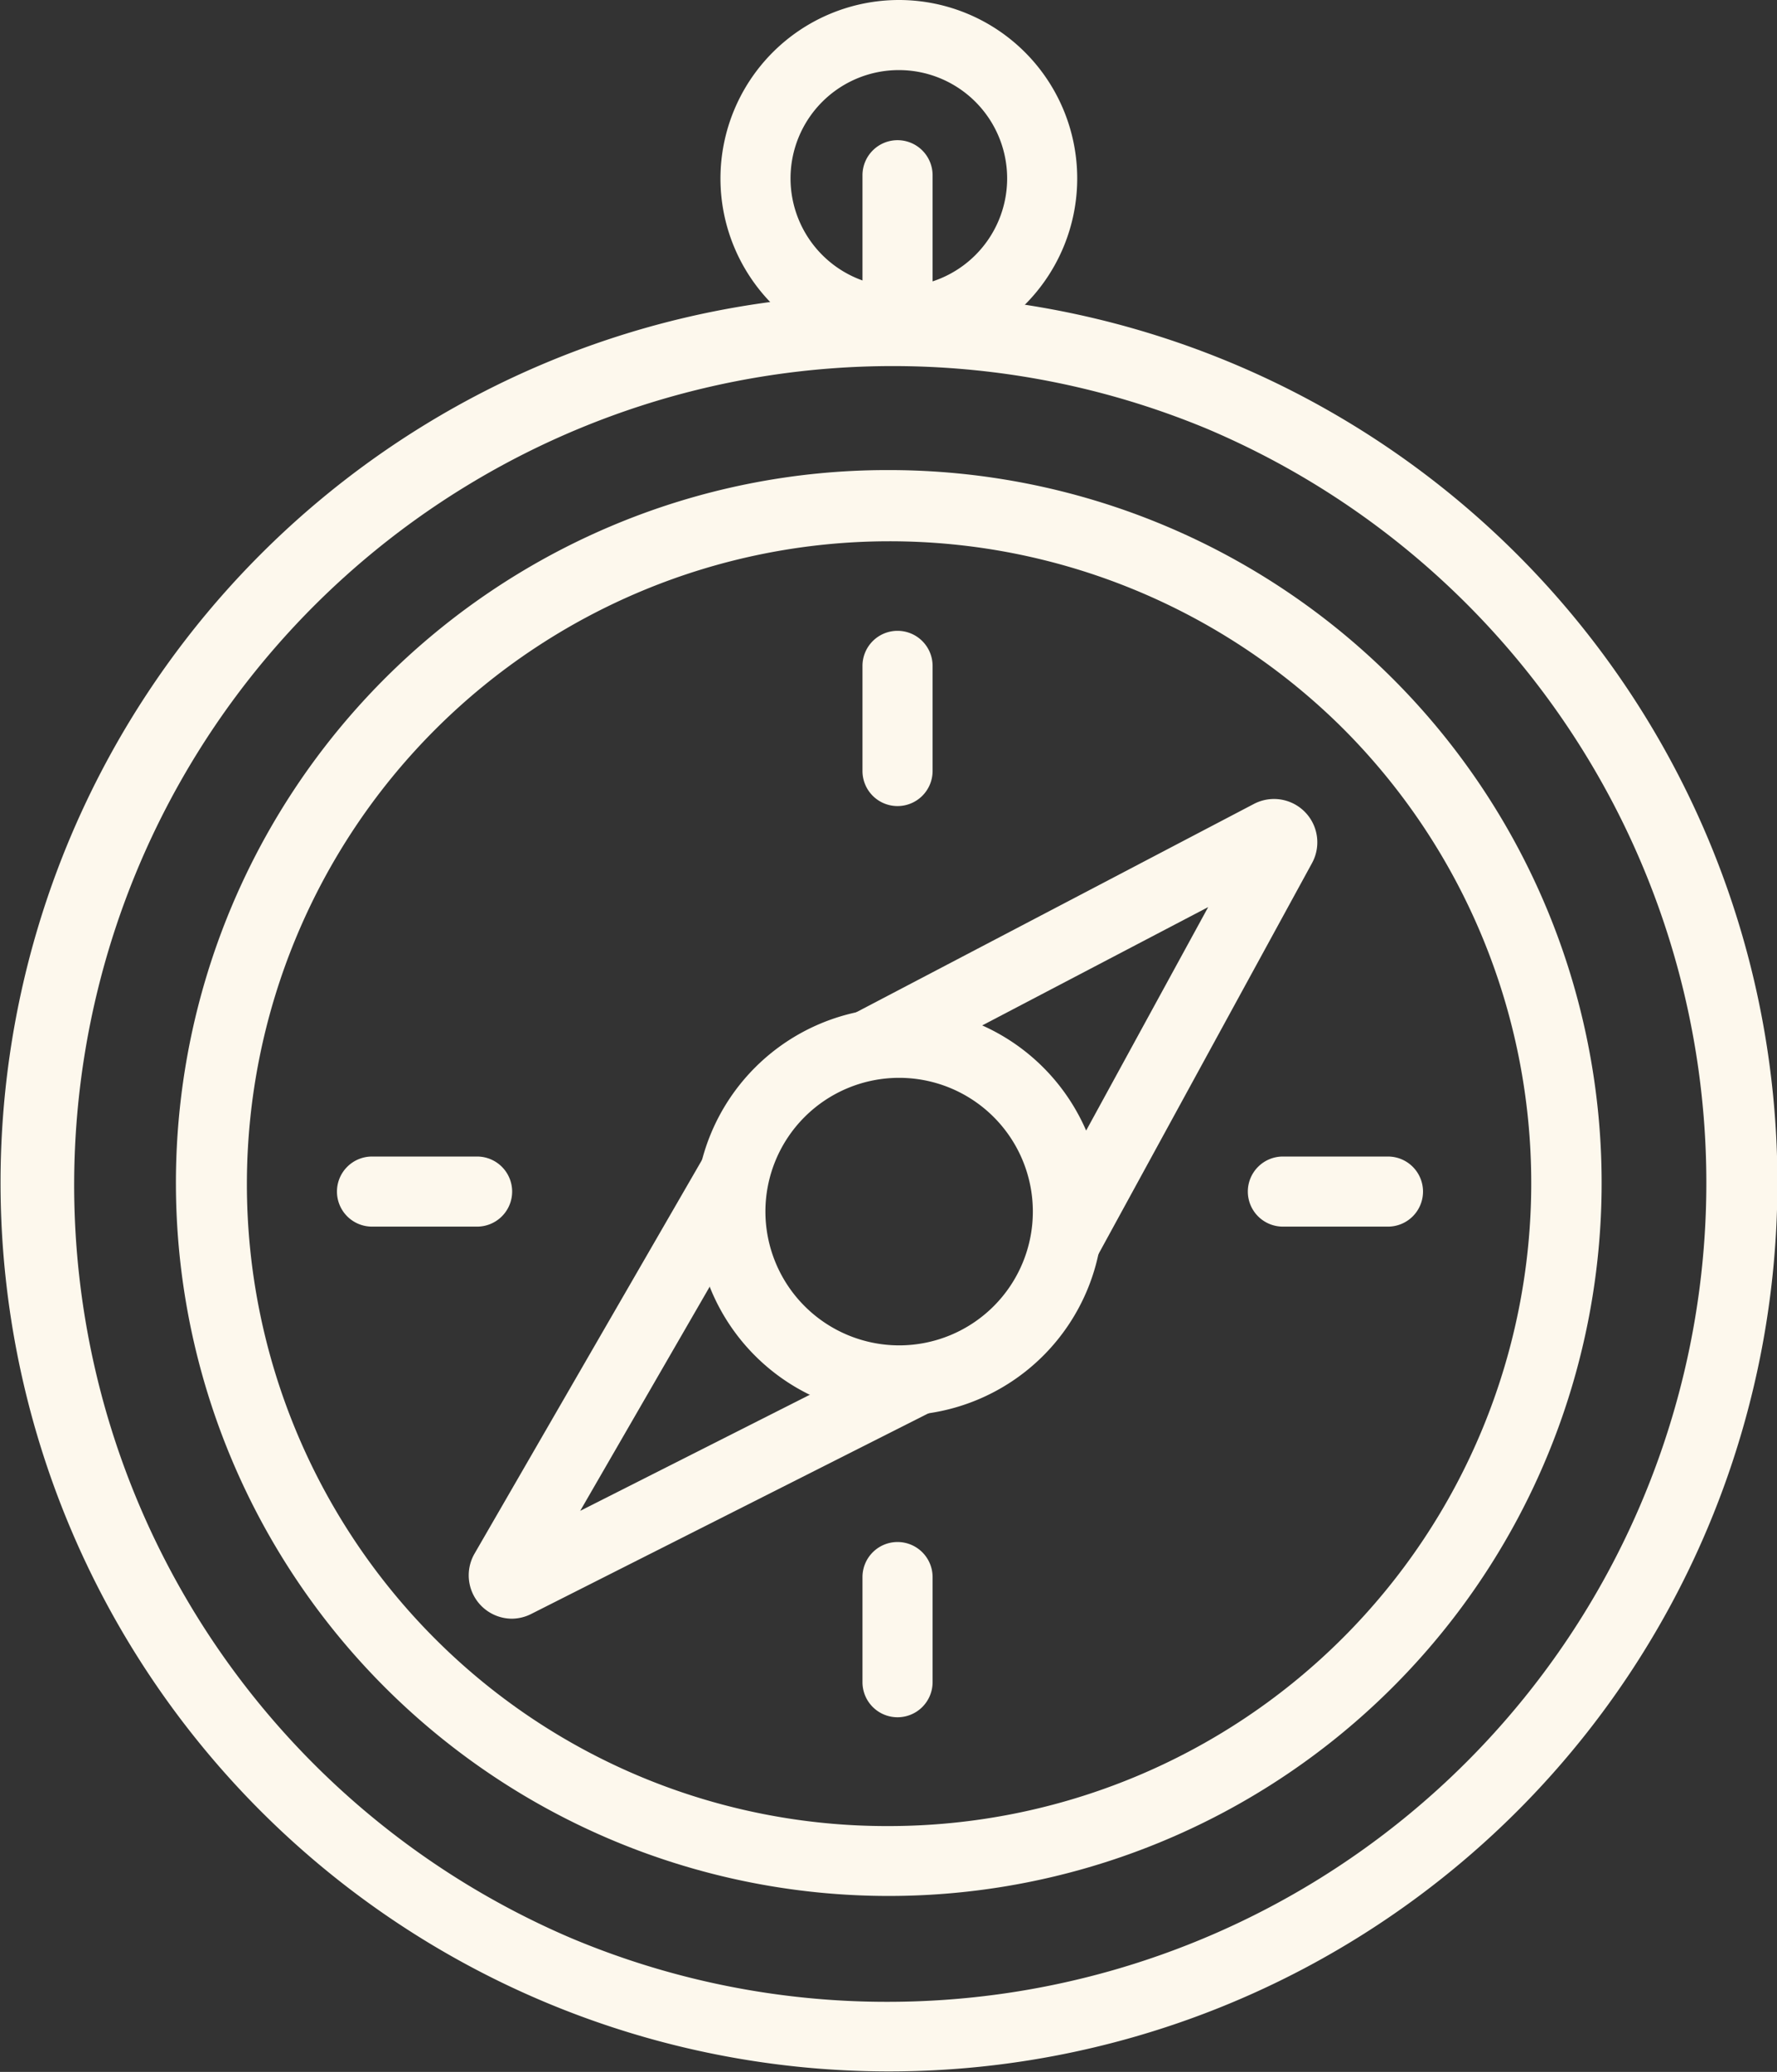
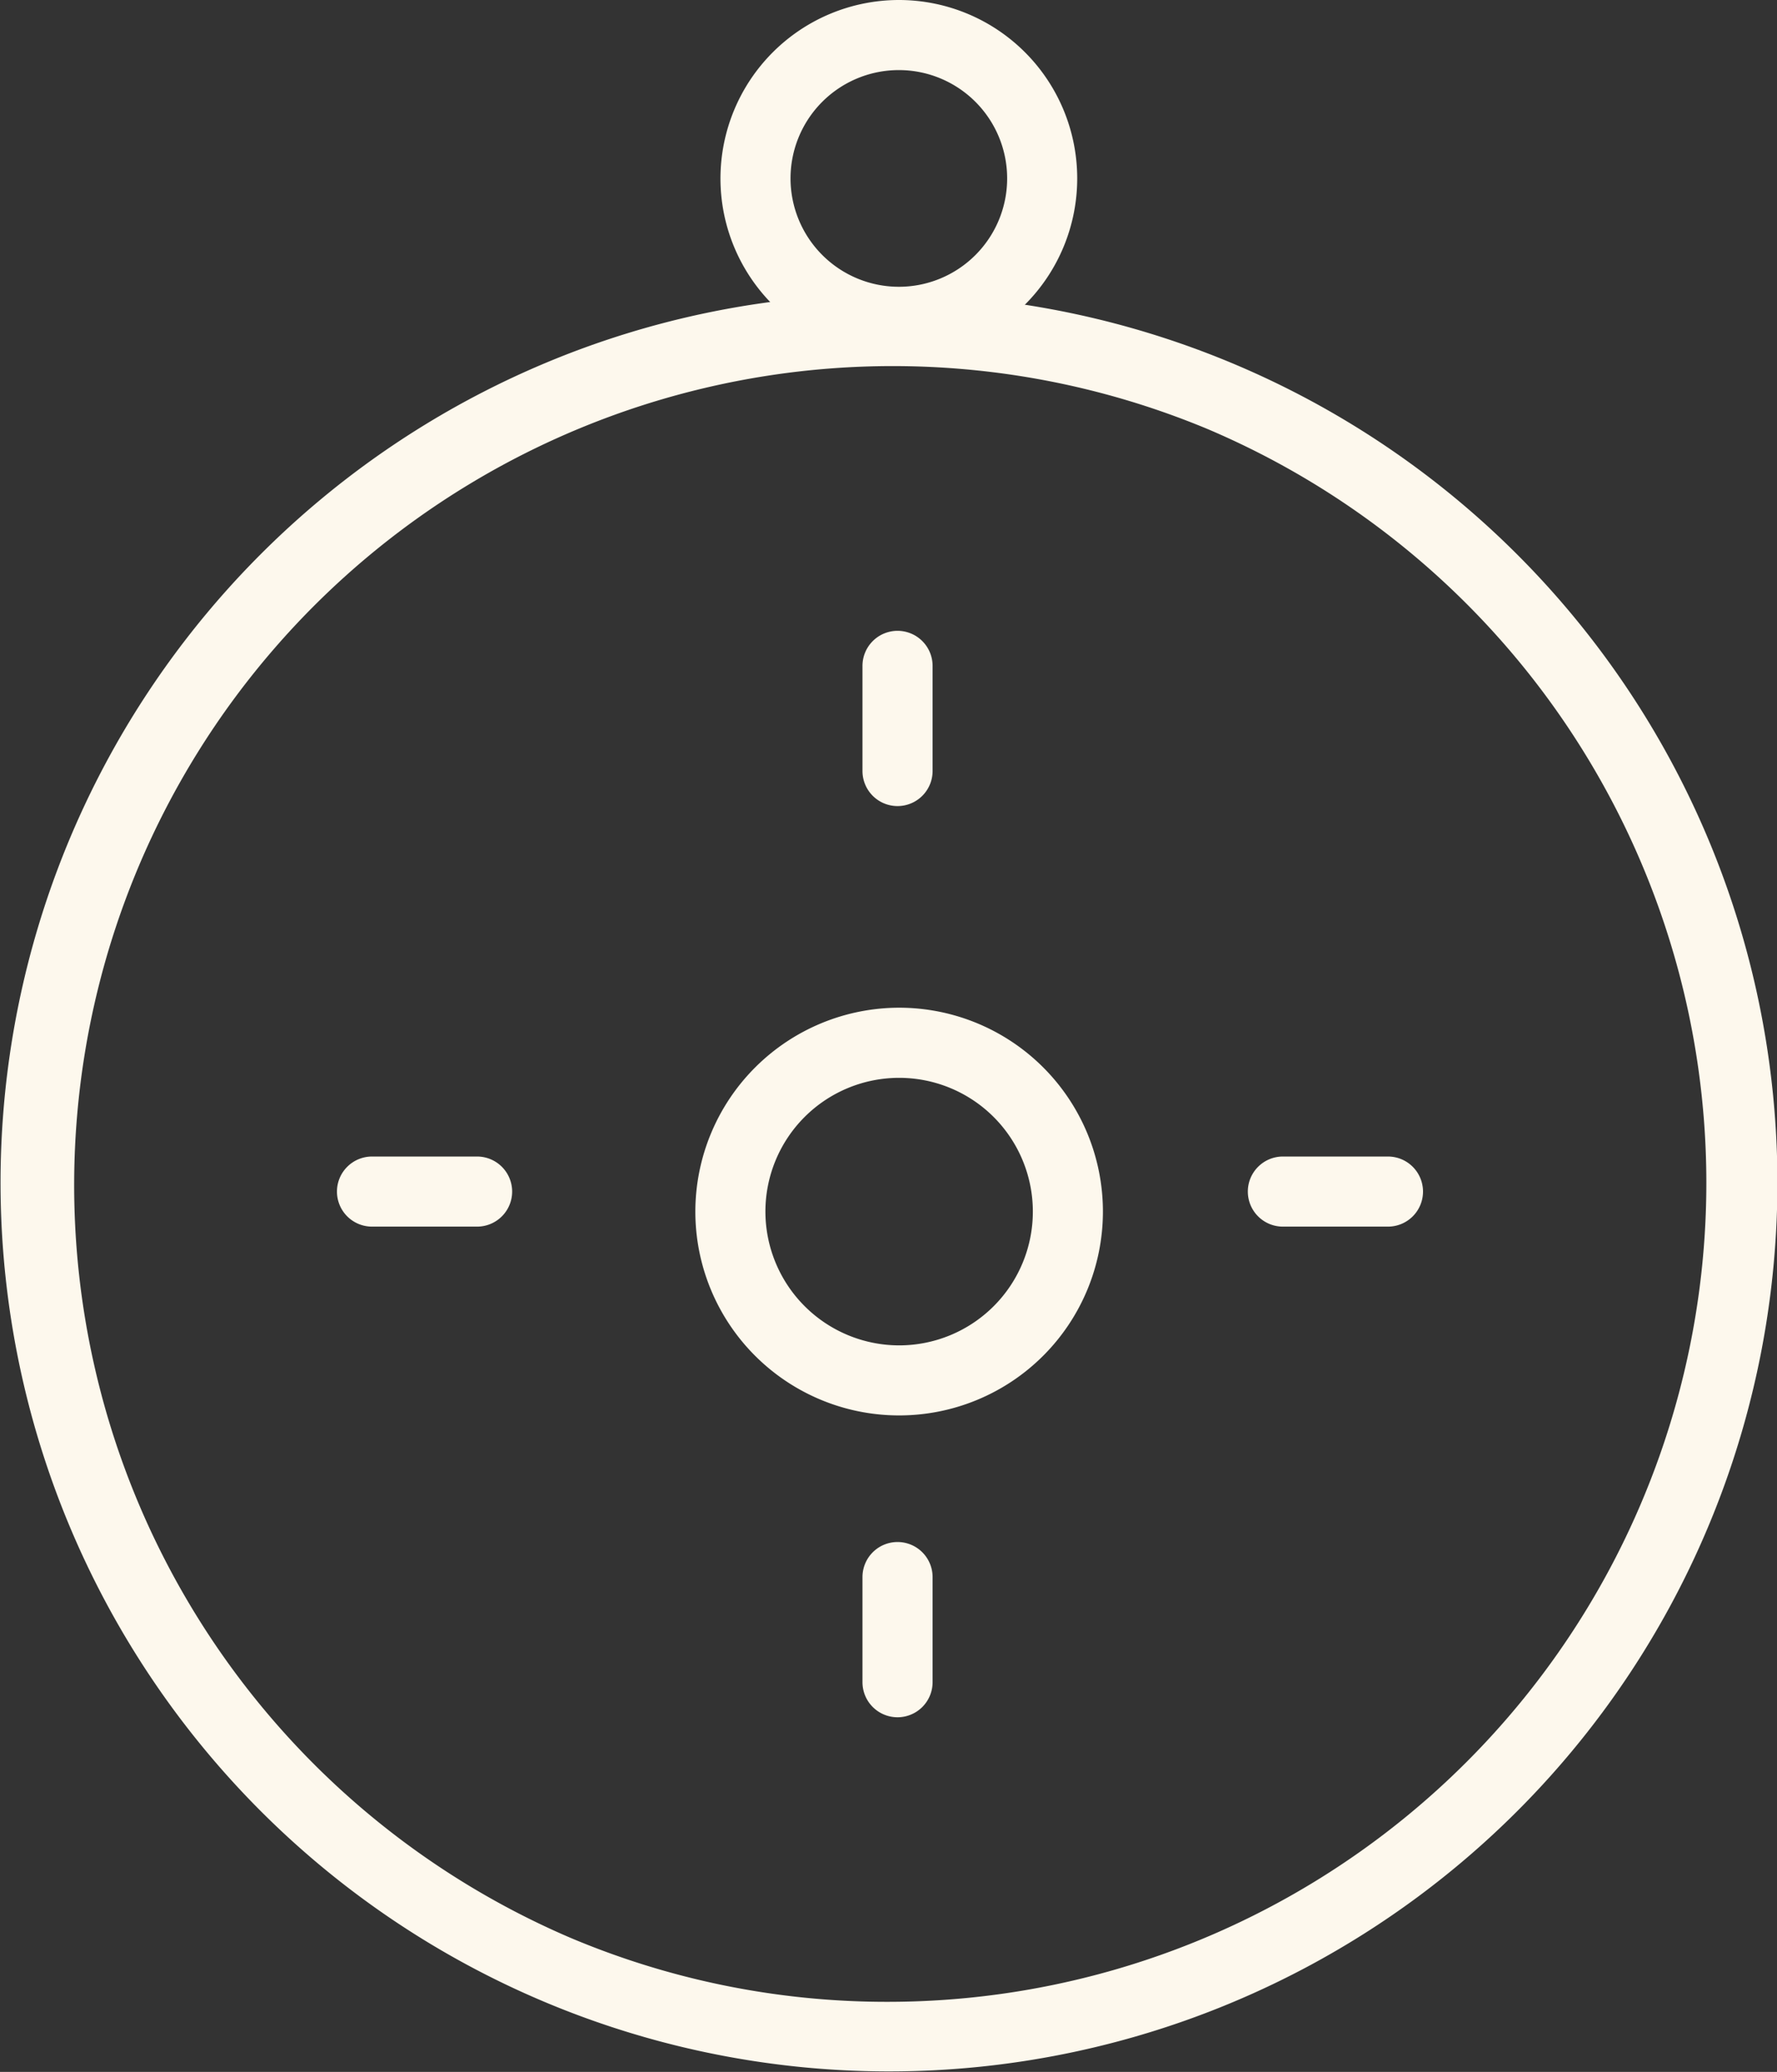
<svg xmlns="http://www.w3.org/2000/svg" id="compass" width="42.379" height="49.395" viewBox="0 0 42.379 49.395">
  <rect x="0" y="0" width="42.379" height="49.395" fill="#333333" stroke="none" />
  <g id="compass-2" data-name="compass" transform="translate(0 0)">
    <path id="Ellipse_15" data-name="Ellipse 15" d="M20.189-1A21.183,21.183,0,0,1,35.173,35.173,21.189,21.189,0,1,1,11.941.666,21.058,21.058,0,0,1,20.189-1Zm0,40.708a19.524,19.524,0,0,0,7.6-37.5,19.524,19.524,0,0,0-15.194,35.97A19.4,19.4,0,0,0,20.189,39.708Z" transform="translate(1 8.016)" fill="#fdf8ed" />
-     <path id="Ellipse_16" data-name="Ellipse 16" d="M16-1a16.994,16.994,0,0,1,12.02,29.019A17,17,0,1,1,9.382.336,16.893,16.893,0,0,1,16-1Zm0,32.327A15.328,15.328,0,0,0,26.837,5.16,15.328,15.328,0,0,0,5.16,26.837,15.227,15.227,0,0,0,16,31.327Z" transform="translate(5.191 12.207)" fill="#fdf8ed" />
    <path id="Ellipse_17" data-name="Ellipse 17" d="M3.254-1A4.254,4.254,0,1,1-1,3.254,4.259,4.259,0,0,1,3.254-1Zm0,6.837A2.583,2.583,0,1,0,.671,3.254,2.586,2.586,0,0,0,3.254,5.837Z" transform="translate(18.182 1)" fill="#fdf8ed" />
    <path id="Ellipse_18" data-name="Ellipse 18" d="M3.86-1A4.86,4.86,0,1,1-1,3.86,4.866,4.866,0,0,1,3.86-1Zm0,8.05A3.189,3.189,0,1,0,.671,3.86,3.193,3.193,0,0,0,3.86,7.05Z" transform="translate(17.583 25.024)" fill="#fdf8ed" />
-     <path id="Path_42" data-name="Path 42" d="M36.513,35.767l-1.466-.8,4.148-7.592L31.467,31.42l-.775-1.48,9.593-5.024a1.033,1.033,0,0,1,1.386,1.41Z" transform="translate(-10.381 -5.75)" fill="#fdf8ed" />
-     <path id="Path_43" data-name="Path 43" d="M20.791,46.014a1.034,1.034,0,0,1-.892-1.551l5.484-9.489,1.447.836-4.411,7.633,7.717-3.9.754,1.491L21.253,45.9A1.036,1.036,0,0,1,20.791,46.014Z" transform="translate(-8.582 -7.424)" fill="#fdf8ed" />
  </g>
-   <path id="Line_9" data-name="Line 9" d="M-.164,3.178A.836.836,0,0,1-1,2.342V-.164A.836.836,0,0,1-.164-1a.836.836,0,0,1,.836.836V2.342A.836.836,0,0,1-.164,3.178Z" transform="translate(21.569 4.342)" fill="#fdf8ed" />
  <path id="Line_10" data-name="Line 10" d="M-.164,3.178A.836.836,0,0,1-1,2.342V-.164A.836.836,0,0,1-.164-1a.836.836,0,0,1,.836.836V2.342A.836.836,0,0,1-.164,3.178Z" transform="translate(21.569 16.039)" fill="#fdf8ed" />
  <path id="Line_11" data-name="Line 11" d="M-.164,3.178A.836.836,0,0,1-1,2.342V-.164A.836.836,0,0,1-.164-1a.836.836,0,0,1,.836.836V2.342A.836.836,0,0,1-.164,3.178Z" transform="translate(21.569 37.762)" fill="#fdf8ed" />
  <path id="Line_12" data-name="Line 12" d="M2.342.671H-.164A.836.836,0,0,1-1-.164.836.836,0,0,1-.164-1H2.342a.836.836,0,0,1,.836.836A.836.836,0,0,1,2.342.671Z" transform="translate(9.036 28.572)" fill="#fdf8ed" />
  <path id="Line_13" data-name="Line 13" d="M2.342.671H-.164A.836.836,0,0,1-1-.164.836.836,0,0,1-.164-1H2.342a.836.836,0,0,1,.836.836A.836.836,0,0,1,2.342.671Z" transform="translate(30.759 28.572)" fill="#fdf8ed" />
</svg>